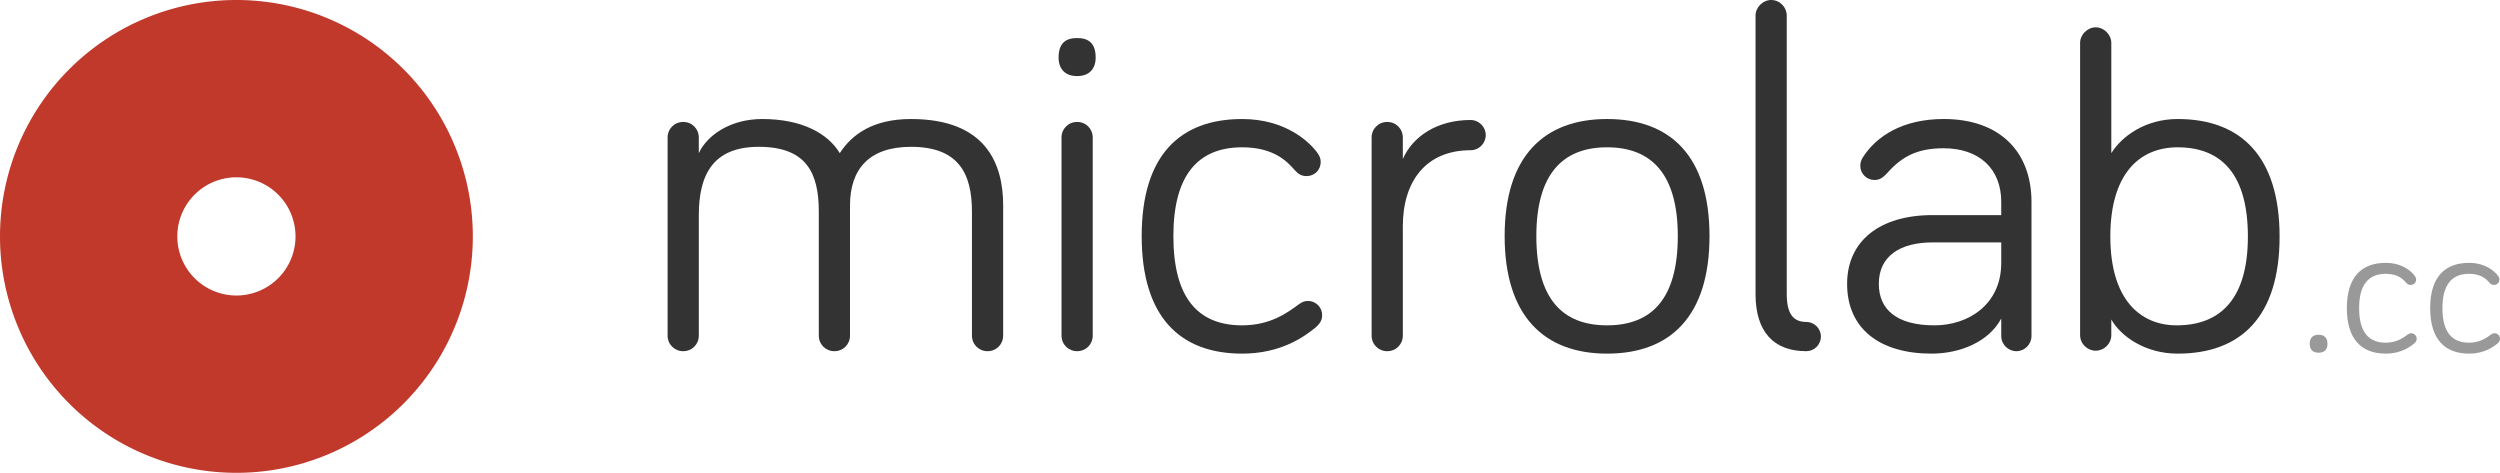
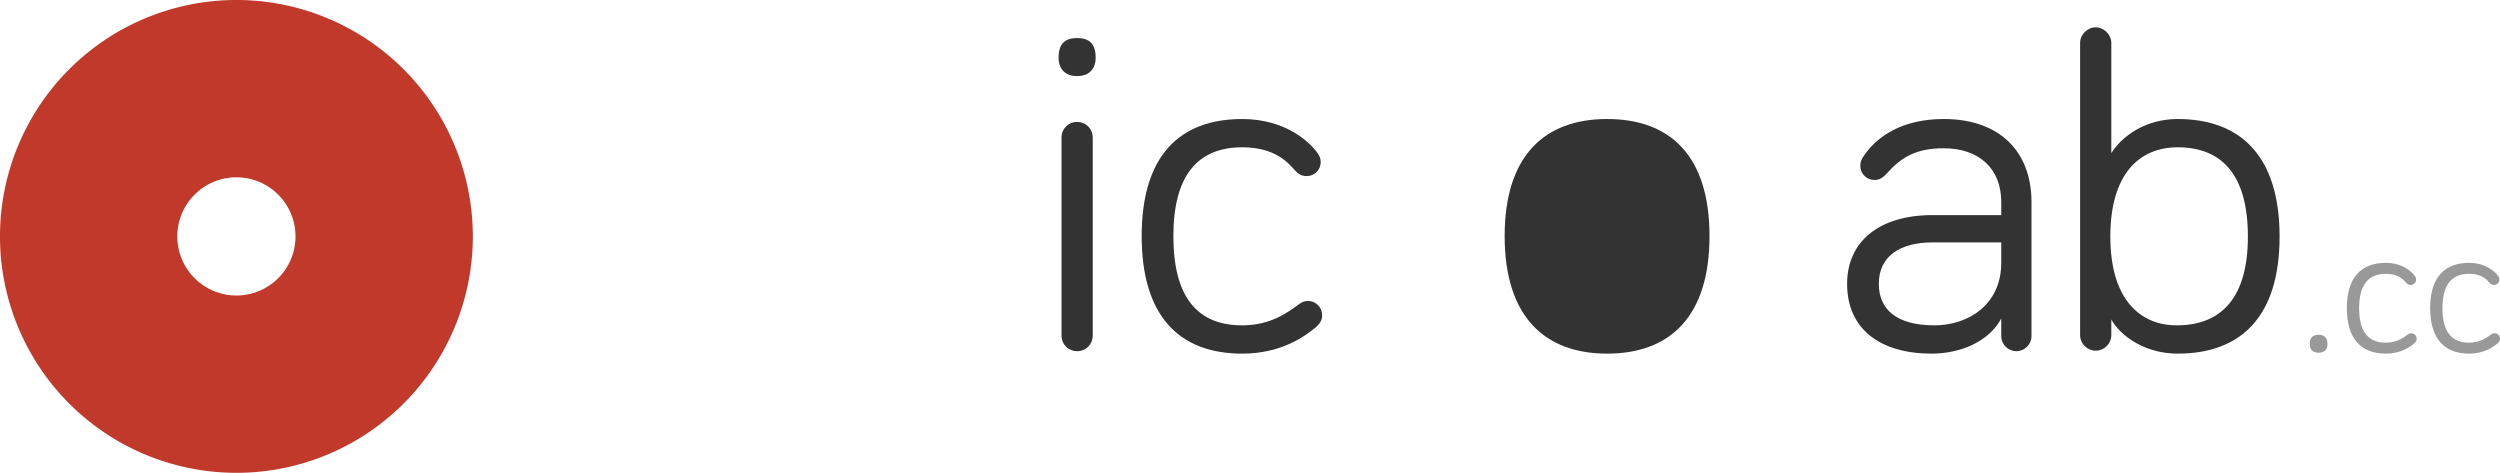
<svg xmlns="http://www.w3.org/2000/svg" xmlns:ns1="http://sodipodi.sourceforge.net/DTD/sodipodi-0.dtd" xmlns:ns2="http://www.inkscape.org/namespaces/inkscape" xmlns:xlink="http://www.w3.org/1999/xlink" ns1:docname="microlab.svg" ns2:export-ydpi="39.255669" ns2:export-xdpi="39.255669" ns2:export-filename="E:\OneDrive\Projets\Codekodo\ico.png" enable-background="new" ns2:version="1.0 (4035a4fb49, 2020-05-01)" version="1.1" id="svg2" height="144.808" width="765.662">
  <defs id="defs4">
    <filter id="filter4059" ns2:collect="always">
      <feBlend id="feBlend4061" in2="BackgroundImage" mode="multiply" ns2:collect="always" />
    </filter>
    <filter id="filter4075" ns2:collect="always">
      <feBlend id="feBlend4077" in2="BackgroundImage" mode="multiply" ns2:collect="always" />
    </filter>
    <linearGradient ns2:collect="always" xlink:href="#linearGradient11301" id="linearGradient11307" x1="89.137" y1="111.921" x2="147.777" y2="168.101" gradientUnits="userSpaceOnUse" />
    <linearGradient ns2:collect="always" id="linearGradient11301">
      <stop style="stop-color:#ffe052;stop-opacity:1" offset="0" id="stop11303" />
      <stop style="stop-color:#ffc331;stop-opacity:1" offset="1" id="stop11305" />
    </linearGradient>
    <linearGradient id="linearGradient3938">
      <stop id="stop3940" offset="0" style="stop-color:#ffffff;stop-opacity:1;" />
      <stop id="stop3942" offset="1" style="stop-color:#a94436;stop-opacity:1;" />
    </linearGradient>
    <linearGradient id="linearGradient3949">
      <stop id="stop3951" offset="0" style="stop-color:#ffffff;stop-opacity:1;" />
      <stop id="stop3953" offset="1" style="stop-color:#c0815e;stop-opacity:1;" />
    </linearGradient>
    <radialGradient gradientTransform="matrix(1.509,0,0,1.358,-39.029,76.958)" gradientUnits="userSpaceOnUse" xlink:href="#linearGradient3798" id="radialGradient3870" fy="-48.545" fx="77.914" r="146" cy="-48.545" cx="77.914" />
    <linearGradient gradientUnits="userSpaceOnUse" id="linearGradient3798" y2="84" x2="299" y1="84" x1="150">
      <stop offset="0" style="stop-color:#dddce9;stop-opacity:1" id="stop3800" />
      <stop offset="0.37" style="stop-color:#5664a3;stop-opacity:1" id="stop3802" />
      <stop offset="1" style="stop-color:#000000;stop-opacity:1" id="stop3804" />
    </linearGradient>
    <linearGradient gradientTransform="matrix(0.563,0,0,0.568,-9.4,-5.305)" gradientUnits="userSpaceOnUse" xlink:href="#linearGradient4689" id="linearGradient1478" y2="114.398" x2="135.665" y1="20.604" x1="26.649" />
    <linearGradient id="linearGradient4689">
      <stop id="stop4691" offset="0" style="stop-color:#5a9fd4;stop-opacity:1" />
      <stop id="stop4693" offset="1" style="stop-color:#306998;stop-opacity:1" />
    </linearGradient>
    <linearGradient gradientTransform="matrix(0.563,0,0,0.568,-9.4,-5.305)" gradientUnits="userSpaceOnUse" xlink:href="#linearGradient4671" id="linearGradient1475" y2="137.273" x2="112.031" y1="192.352" x1="150.961" />
    <linearGradient id="linearGradient4671">
      <stop id="stop4673" offset="0" style="stop-color:#ffd43b;stop-opacity:1" />
      <stop id="stop4675" offset="1" style="stop-color:#ffe873;stop-opacity:1" />
    </linearGradient>
    <radialGradient gradientTransform="matrix(2.382716e-8,-0.296,1.437,4.683673e-7,-128.544,150.52)" gradientUnits="userSpaceOnUse" xlink:href="#linearGradient2795" id="radialGradient1480" fy="132.286" fx="61.519" r="29.037" cy="132.286" cx="61.519" />
    <linearGradient id="linearGradient2795">
      <stop id="stop2797" offset="0" style="stop-color:#b8b8b8;stop-opacity:0.498" />
      <stop id="stop2799" offset="1" style="stop-color:#7f7f7f;stop-opacity:0" />
    </linearGradient>
    <linearGradient gradientTransform="matrix(0.563,0,0,0.568,-9.4,-5.305)" gradientUnits="userSpaceOnUse" xlink:href="#linearGradient4689-8" id="linearGradient1478-1" y2="114.398" x2="135.665" y1="20.604" x1="26.649" />
    <linearGradient id="linearGradient4689-8">
      <stop id="stop4691-8" offset="0" style="stop-color:#5a9fd4;stop-opacity:1" />
      <stop id="stop4693-1" offset="1" style="stop-color:#306998;stop-opacity:1" />
    </linearGradient>
    <linearGradient gradientTransform="matrix(0.563,0,0,0.568,-9.4,-5.305)" gradientUnits="userSpaceOnUse" xlink:href="#linearGradient4671-4" id="linearGradient1475-3" y2="137.273" x2="112.031" y1="192.352" x1="150.961" />
    <linearGradient id="linearGradient4671-4">
      <stop id="stop4673-8" offset="0" style="stop-color:#ffd43b;stop-opacity:1" />
      <stop id="stop4675-4" offset="1" style="stop-color:#ffe873;stop-opacity:1" />
    </linearGradient>
    <radialGradient gradientTransform="matrix(2.382716e-8,-0.296,1.437,4.683673e-7,-128.544,150.52)" gradientUnits="userSpaceOnUse" xlink:href="#linearGradient2795-8" id="radialGradient1480-8" fy="132.286" fx="61.519" r="29.037" cy="132.286" cx="61.519" />
    <linearGradient id="linearGradient2795-8">
      <stop id="stop2797-5" offset="0" style="stop-color:#b8b8b8;stop-opacity:0.498" />
      <stop id="stop2799-4" offset="1" style="stop-color:#7f7f7f;stop-opacity:0" />
    </linearGradient>
  </defs>
  <ns1:namedview ns2:document-rotation="0" ns2:guide-bbox="true" showguides="true" ns2:window-maximized="1" ns2:window-y="-8" ns2:window-x="3832" ns2:window-height="1017" ns2:window-width="1920" showgrid="false" ns2:current-layer="layer1" ns2:document-units="px" ns2:cy="176.92749" ns2:cx="510.1315" ns2:zoom="0.9676191" ns2:pageshadow="2" ns2:pageopacity="0.0" borderopacity="1.0" bordercolor="#666666" pagecolor="#ffffff" id="base" fit-margin-top="0" fit-margin-left="0" fit-margin-right="0" fit-margin-bottom="0" />
  <g style="display:inline" id="layer1" ns2:groupmode="layer" ns2:label="Layer 1" transform="translate(-1926.154,-1310.102)">
    <g id="g922">
      <path id="path941" style="font-style:normal;font-variant:normal;font-weight:normal;font-stretch:normal;font-size:57.802px;line-height:1.25;font-family:Bariol;-inkscape-font-specification:Bariol;letter-spacing:0px;word-spacing:0px;fill:#999999;fill-opacity:1;stroke:none;stroke-width:1.445" d="m 2636.259,1418.117 c 1.676,0 2.717,-0.809 2.717,-2.717 0,-1.907 -1.04,-2.775 -2.717,-2.775 -1.676,0 -2.717,0.867 -2.717,2.775 0,1.907 1.04,2.717 2.717,2.717 z" />
      <path id="path943" style="font-style:normal;font-variant:normal;font-weight:normal;font-stretch:normal;font-size:57.802px;line-height:1.25;font-family:Bariol;-inkscape-font-specification:Bariol;letter-spacing:0px;word-spacing:0px;fill:#999999;fill-opacity:1;stroke:none;stroke-width:1.445" d="m 2644.915,1404.476 c 0,9.479 4.451,13.93 11.907,13.93 4.682,0 7.456,-2.081 8.728,-3.121 0.578,-0.52 0.751,-0.925 0.751,-1.445 0,-0.925 -0.751,-1.676 -1.676,-1.676 -0.405,0 -0.694,0.116 -1.098,0.405 -1.329,0.983 -3.353,2.486 -6.705,2.486 -5.318,0 -8.15,-3.353 -8.15,-10.578 0,-7.11 2.832,-10.52 8.15,-10.52 3.815,0 5.376,1.734 6.243,2.717 0.405,0.462 0.809,0.694 1.387,0.694 0.925,0 1.676,-0.694 1.676,-1.676 0,-0.405 -0.116,-0.694 -0.405,-1.098 -0.925,-1.272 -3.757,-3.988 -8.902,-3.988 -7.456,0 -11.907,4.393 -11.907,13.873 z" />
      <path id="path945" style="font-style:normal;font-variant:normal;font-weight:normal;font-stretch:normal;font-size:57.802px;line-height:1.25;font-family:Bariol;-inkscape-font-specification:Bariol;letter-spacing:0px;word-spacing:0px;fill:#999999;fill-opacity:1;stroke:none;stroke-width:1.445" d="m 2670.429,1404.476 c 0,9.479 4.451,13.93 11.907,13.93 4.682,0 7.456,-2.081 8.728,-3.121 0.578,-0.52 0.751,-0.925 0.751,-1.445 0,-0.925 -0.751,-1.676 -1.676,-1.676 -0.405,0 -0.694,0.116 -1.098,0.405 -1.329,0.983 -3.353,2.486 -6.705,2.486 -5.318,0 -8.15,-3.353 -8.15,-10.578 0,-7.11 2.832,-10.52 8.15,-10.52 3.815,0 5.375,1.734 6.242,2.717 0.405,0.462 0.809,0.694 1.387,0.694 0.925,0 1.676,-0.694 1.676,-1.676 0,-0.405 -0.116,-0.694 -0.405,-1.098 -0.925,-1.272 -3.757,-3.988 -8.901,-3.988 -7.457,0 -11.907,4.393 -11.907,13.873 z" />
      <path id="path1399-0" style="fill:#c1392b;fill-opacity:1;stroke:none;stroke-width:11.268;stroke-linecap:round;stroke-opacity:1;paint-order:fill markers stroke" d="m 1998.42,1310.102 a 72.404,72.404 0 0 0 -72.266,72.404 72.404,72.404 0 0 0 72.404,72.404 72.404,72.404 0 0 0 72.404,-72.404 72.404,72.404 0 0 0 -72.404,-72.404 72.404,72.404 0 0 0 -0.137,0 z m 0.139,54.303 a 18.101,18.101 0 0 1 18.101,18.101 18.101,18.101 0 0 1 -18.101,18.101 18.101,18.101 0 0 1 -18.101,-18.101 18.101,18.101 0 0 1 18.101,-18.101 z" />
      <path id="path948" style="font-style:normal;font-variant:normal;font-weight:normal;font-stretch:normal;font-size:149.385px;line-height:1.25;font-family:Bariol;-inkscape-font-specification:Bariol;letter-spacing:0px;word-spacing:0px;fill:#333333;fill-opacity:1;stroke:none;stroke-width:3.735" d="m 2567.996,1417.509 c -2.54,0 -4.78,-2.091 -4.78,-4.78 v -89.482 c 0,-2.54 2.241,-4.78 4.78,-4.78 2.539,0 4.78,2.241 4.78,4.78 v 33.761 c 3.137,-5.079 10.307,-10.457 20.316,-10.457 19.42,0 31.221,11.503 31.221,36.002 0,24.499 -11.801,35.852 -31.221,35.852 -10.009,0 -17.478,-5.378 -20.316,-10.457 v 4.78 c 0,2.689 -2.241,4.78 -4.78,4.78 z m 4.481,-34.956 c 0,19.42 9.262,27.188 20.316,27.188 13.743,0 21.81,-8.515 21.81,-27.188 0,-18.673 -7.768,-27.337 -21.512,-27.337 -11.652,0 -20.615,8.067 -20.615,27.337 z" />
-       <path id="path951" style="font-style:normal;font-variant:normal;font-weight:normal;font-stretch:normal;font-size:149.385px;line-height:1.25;font-family:Bariol;-inkscape-font-specification:Bariol;letter-spacing:0px;word-spacing:0px;fill:#333333;fill-opacity:1;stroke:none;stroke-width:3.735" d="m 2205.159,1346.552 c -11.503,0 -18.076,4.631 -21.81,10.457 -3.585,-5.975 -11.503,-10.457 -23.752,-10.457 -9.71,0 -16.881,4.93 -19.42,10.457 v -4.78 c 0,-2.689 -2.091,-4.78 -4.78,-4.78 -2.689,0 -4.78,2.091 -4.78,4.78 v 60.65 c 0,2.689 2.091,4.78 4.78,4.78 2.689,0 4.78,-2.091 4.78,-4.78 v -36.898 c 0,-12.548 4.481,-20.914 18.374,-20.914 14.64,0 18.374,8.067 18.374,19.868 v 37.944 c 0,2.689 2.091,4.78 4.78,4.78 2.689,0 4.78,-2.091 4.78,-4.78 v -39.886 c 0,-11.055 5.826,-17.926 18.673,-17.926 14.49,0 18.673,8.067 18.673,19.868 v 37.944 c 0,2.689 2.091,4.78 4.78,4.78 2.689,0 4.78,-2.091 4.78,-4.78 v -39.886 c 0,-12.698 -5.229,-26.441 -28.234,-26.441 z" />
      <path id="path953" style="font-style:normal;font-variant:normal;font-weight:normal;font-stretch:normal;font-size:149.385px;line-height:1.25;font-family:Bariol;-inkscape-font-specification:Bariol;letter-spacing:0px;word-spacing:0px;fill:#333333;fill-opacity:1;stroke:none;stroke-width:3.735" d="m 2260.819,1352.228 c 0,-2.689 -2.091,-4.78 -4.78,-4.78 -2.689,0 -4.78,2.091 -4.78,4.78 v 60.65 c 0,2.689 2.091,4.78 4.78,4.78 2.689,0 4.78,-2.091 4.78,-4.78 z m -4.78,-18.823 c 3.585,0 5.677,-2.091 5.677,-5.677 0,-4.332 -2.091,-5.975 -5.677,-5.975 -3.585,0 -5.677,1.643 -5.677,5.975 0,3.585 2.091,5.677 5.677,5.677 z" />
      <path id="path955" style="font-style:normal;font-variant:normal;font-weight:normal;font-stretch:normal;font-size:149.385px;line-height:1.25;font-family:Bariol;-inkscape-font-specification:Bariol;letter-spacing:0px;word-spacing:0px;fill:#333333;fill-opacity:1;stroke:none;stroke-width:3.735" d="m 2275.811,1382.404 c 0,24.499 11.503,36.002 30.773,36.002 12.1,0 19.271,-5.378 22.557,-8.067 1.494,-1.345 1.942,-2.39 1.942,-3.735 0,-2.39 -1.942,-4.332 -4.332,-4.332 -1.046,0 -1.793,0.299 -2.838,1.046 -3.436,2.54 -8.664,6.424 -17.329,6.424 -13.743,0 -21.063,-8.664 -21.063,-27.337 0,-18.374 7.32,-27.188 21.063,-27.188 9.859,0 13.893,4.482 16.134,7.021 1.046,1.195 2.091,1.793 3.585,1.793 2.39,0 4.332,-1.793 4.332,-4.332 0,-1.046 -0.299,-1.793 -1.046,-2.838 -2.39,-3.287 -9.71,-10.308 -23.005,-10.308 -19.271,0 -30.773,11.353 -30.773,35.852 z" />
-       <path id="path957" style="font-style:normal;font-variant:normal;font-weight:normal;font-stretch:normal;font-size:149.385px;line-height:1.25;font-family:Bariol;-inkscape-font-specification:Bariol;letter-spacing:0px;word-spacing:0px;fill:#333333;fill-opacity:1;stroke:none;stroke-width:3.735" d="m 2355.792,1352.228 c 0,-2.689 -2.091,-4.78 -4.78,-4.78 -2.689,0 -4.78,2.091 -4.78,4.78 v 60.65 c 0,2.689 2.091,4.78 4.78,4.78 2.689,0 4.78,-2.091 4.78,-4.78 v -33.462 c 0,-13.743 7.021,-23.304 20.765,-23.304 2.54,0 4.631,-2.091 4.631,-4.631 0,-2.539 -2.091,-4.631 -4.631,-4.631 -10.307,0 -17.777,5.079 -20.765,11.951 z" />
-       <path id="path959" style="font-style:normal;font-variant:normal;font-weight:normal;font-stretch:normal;font-size:149.385px;line-height:1.25;font-family:Bariol;-inkscape-font-specification:Bariol;letter-spacing:0px;word-spacing:0px;fill:#333333;fill-opacity:1;stroke:none;stroke-width:3.735" d="m 2418.345,1346.552 c -19.271,0 -31.371,11.353 -31.371,35.852 0,24.499 12.1,36.002 31.371,36.002 19.42,0 31.371,-11.503 31.371,-36.002 0,-24.499 -11.951,-35.852 -31.371,-35.852 z m 0,63.19 c -13.743,0 -21.661,-8.216 -21.661,-27.337 0,-18.823 7.917,-27.188 21.661,-27.188 13.743,0 21.661,8.366 21.661,27.188 0,19.121 -7.917,27.337 -21.661,27.337 z" />
-       <path id="path961" style="font-style:normal;font-variant:normal;font-weight:normal;font-stretch:normal;font-size:149.385px;line-height:1.25;font-family:Bariol;-inkscape-font-specification:Bariol;letter-spacing:0px;word-spacing:0px;fill:#333333;fill-opacity:1;stroke:none;stroke-width:3.735" d="m 2468.594,1310.102 c -2.539,0 -4.78,2.241 -4.78,4.78 v 85.299 c 0,11.503 5.527,17.478 15.536,17.478 2.39,0 4.482,-1.942 4.482,-4.482 0,-2.539 -2.091,-4.481 -4.482,-4.481 -4.033,0 -5.975,-2.54 -5.975,-8.515 v -85.299 c 0,-2.54 -2.091,-4.78 -4.78,-4.78 z" />
+       <path id="path959" style="font-style:normal;font-variant:normal;font-weight:normal;font-stretch:normal;font-size:149.385px;line-height:1.25;font-family:Bariol;-inkscape-font-specification:Bariol;letter-spacing:0px;word-spacing:0px;fill:#333333;fill-opacity:1;stroke:none;stroke-width:3.735" d="m 2418.345,1346.552 c -19.271,0 -31.371,11.353 -31.371,35.852 0,24.499 12.1,36.002 31.371,36.002 19.42,0 31.371,-11.503 31.371,-36.002 0,-24.499 -11.951,-35.852 -31.371,-35.852 z m 0,63.19 z" />
      <path id="path963" style="font-style:normal;font-variant:normal;font-weight:normal;font-stretch:normal;font-size:149.385px;line-height:1.25;font-family:Bariol;-inkscape-font-specification:Bariol;letter-spacing:0px;word-spacing:0px;fill:#333333;fill-opacity:1;stroke:none;stroke-width:3.735" d="m 2521.439,1355.515 c 10.905,0 17.627,6.274 17.627,16.432 v 4.033 h -21.063 c -16.134,0 -26.142,7.917 -26.142,21.063 0,13.743 10.009,21.362 25.844,21.362 8.963,0 17.628,-3.735 21.362,-10.756 v 5.378 c 0,2.54 2.091,4.631 4.631,4.631 2.54,0 4.631,-2.091 4.631,-4.631 v -41.081 c 0,-15.237 -9.561,-25.395 -26.889,-25.395 -12.548,0 -20.615,5.229 -24.798,11.801 -0.448,0.747 -0.747,1.494 -0.747,2.54 0,2.39 1.942,4.332 4.332,4.332 1.345,0 2.39,-0.448 3.884,-2.091 4.631,-5.228 9.411,-7.619 17.329,-7.619 z m -2.838,54.227 c -11.652,0 -17.03,-4.93 -17.03,-12.698 0,-8.664 6.722,-12.698 16.432,-12.698 h 21.063 v 6.274 c 0,12.698 -10.009,19.121 -20.466,19.121 z" />
    </g>
  </g>
  <g style="opacity:1;filter:url(#filter4059)" ns2:label="Yellow" id="layer2" ns2:groupmode="layer" transform="translate(-1926.154,-1310.102)" />
  <g style="opacity:1;filter:url(#filter4075)" ns2:label="Magenta" id="layer3" ns2:groupmode="layer" transform="translate(-1926.154,-1310.102)" />
  <g style="display:inline" ns2:label="Cyan" id="layer4" ns2:groupmode="layer" transform="translate(-1926.154,-1310.102)" />
</svg>